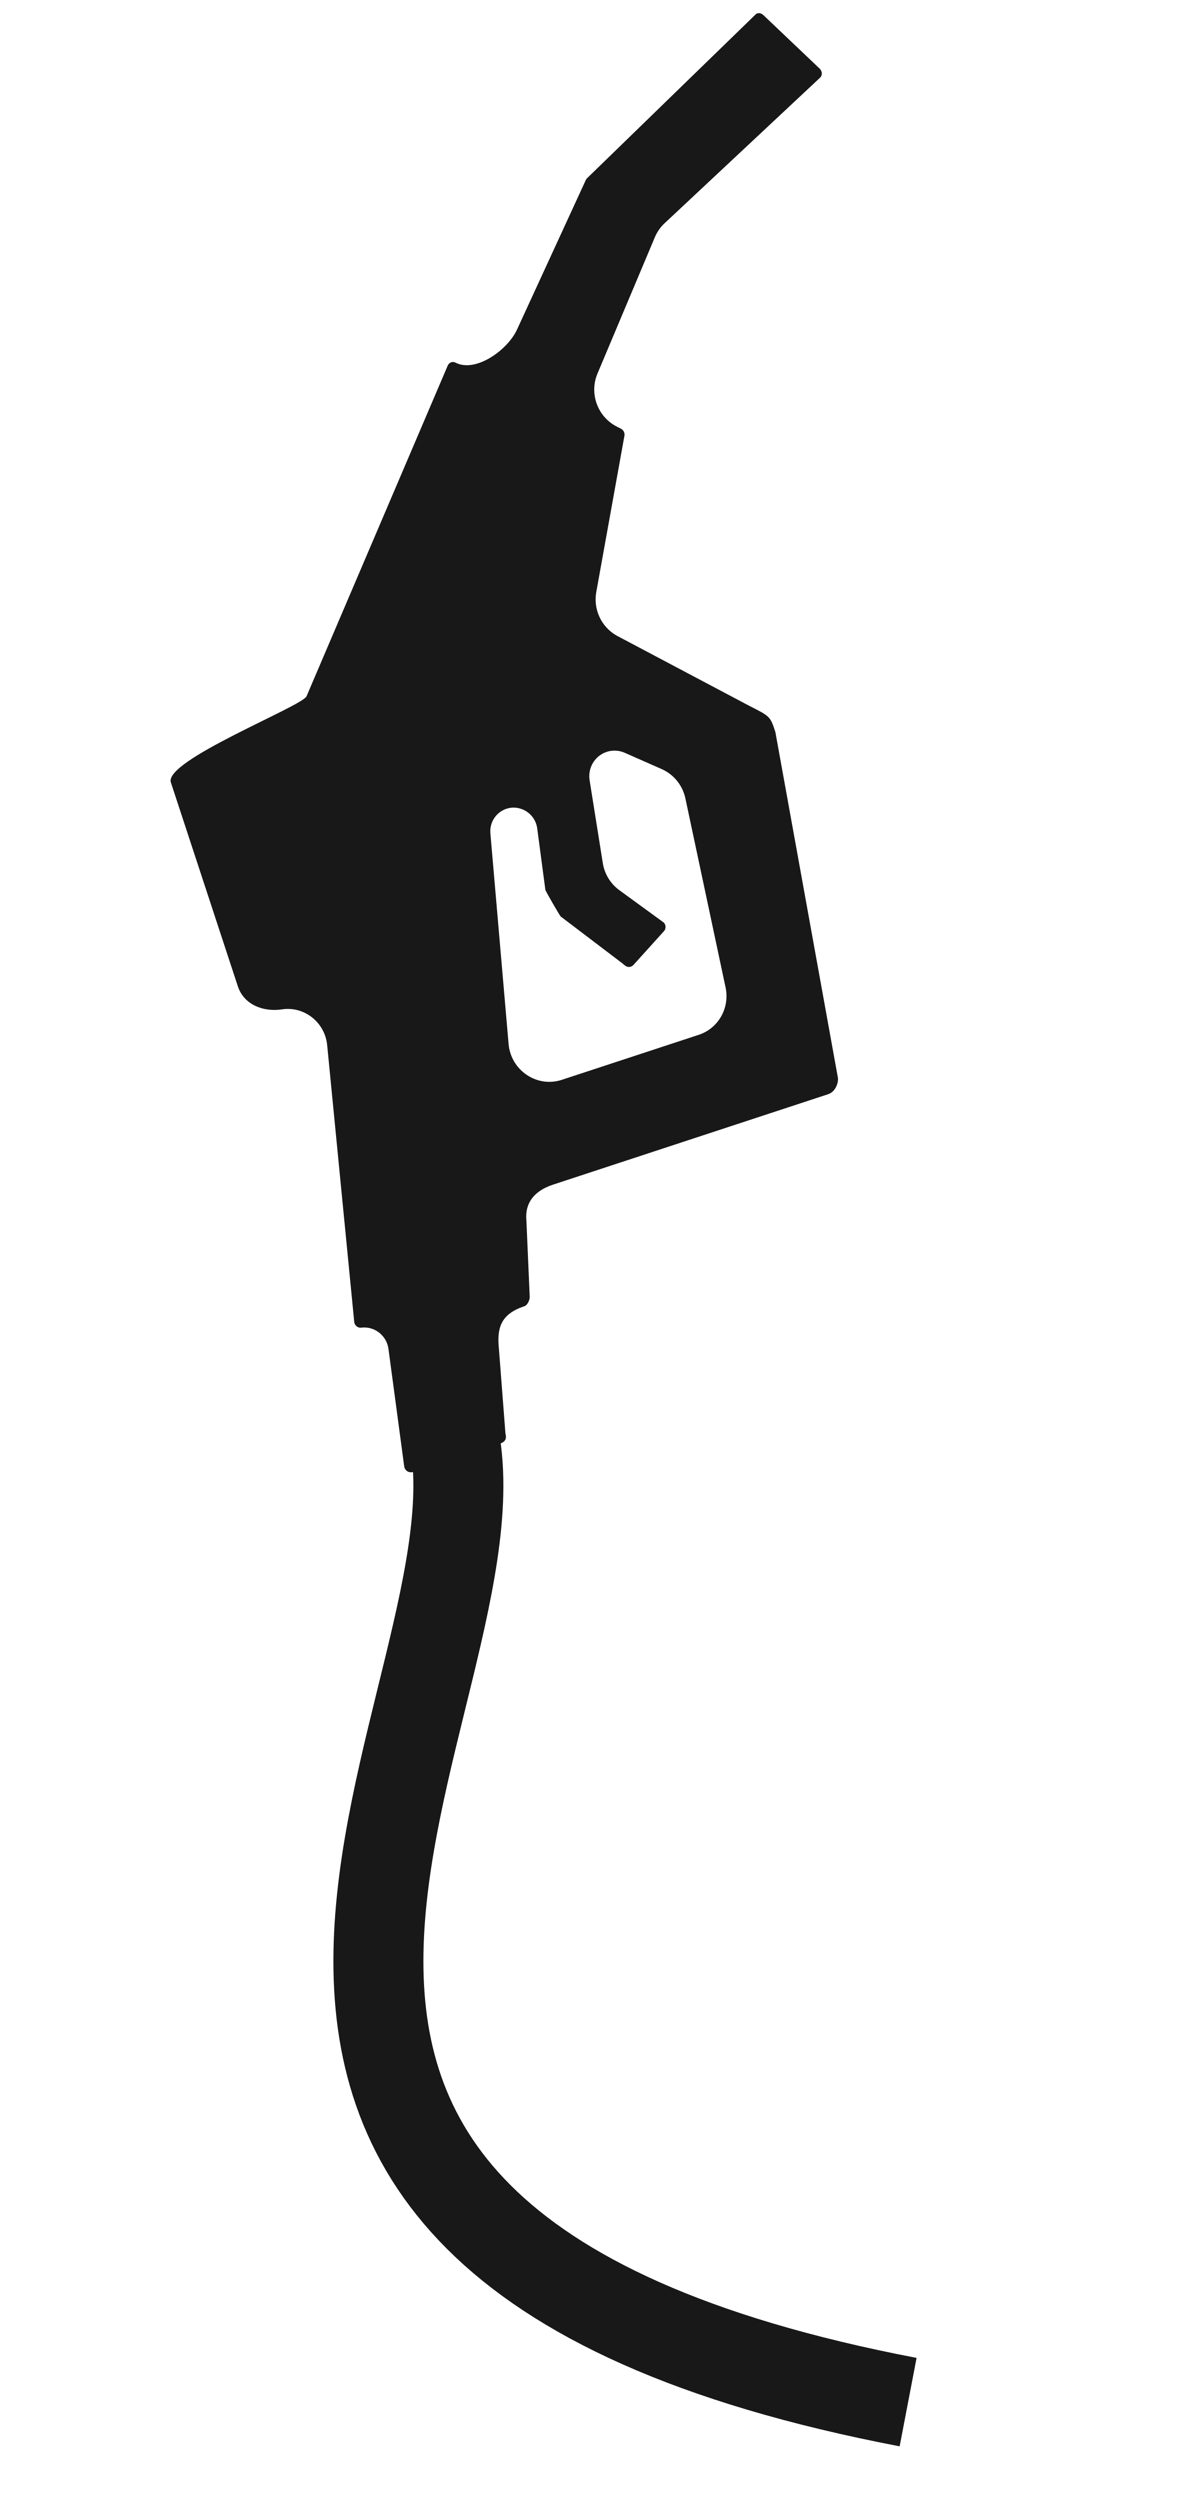
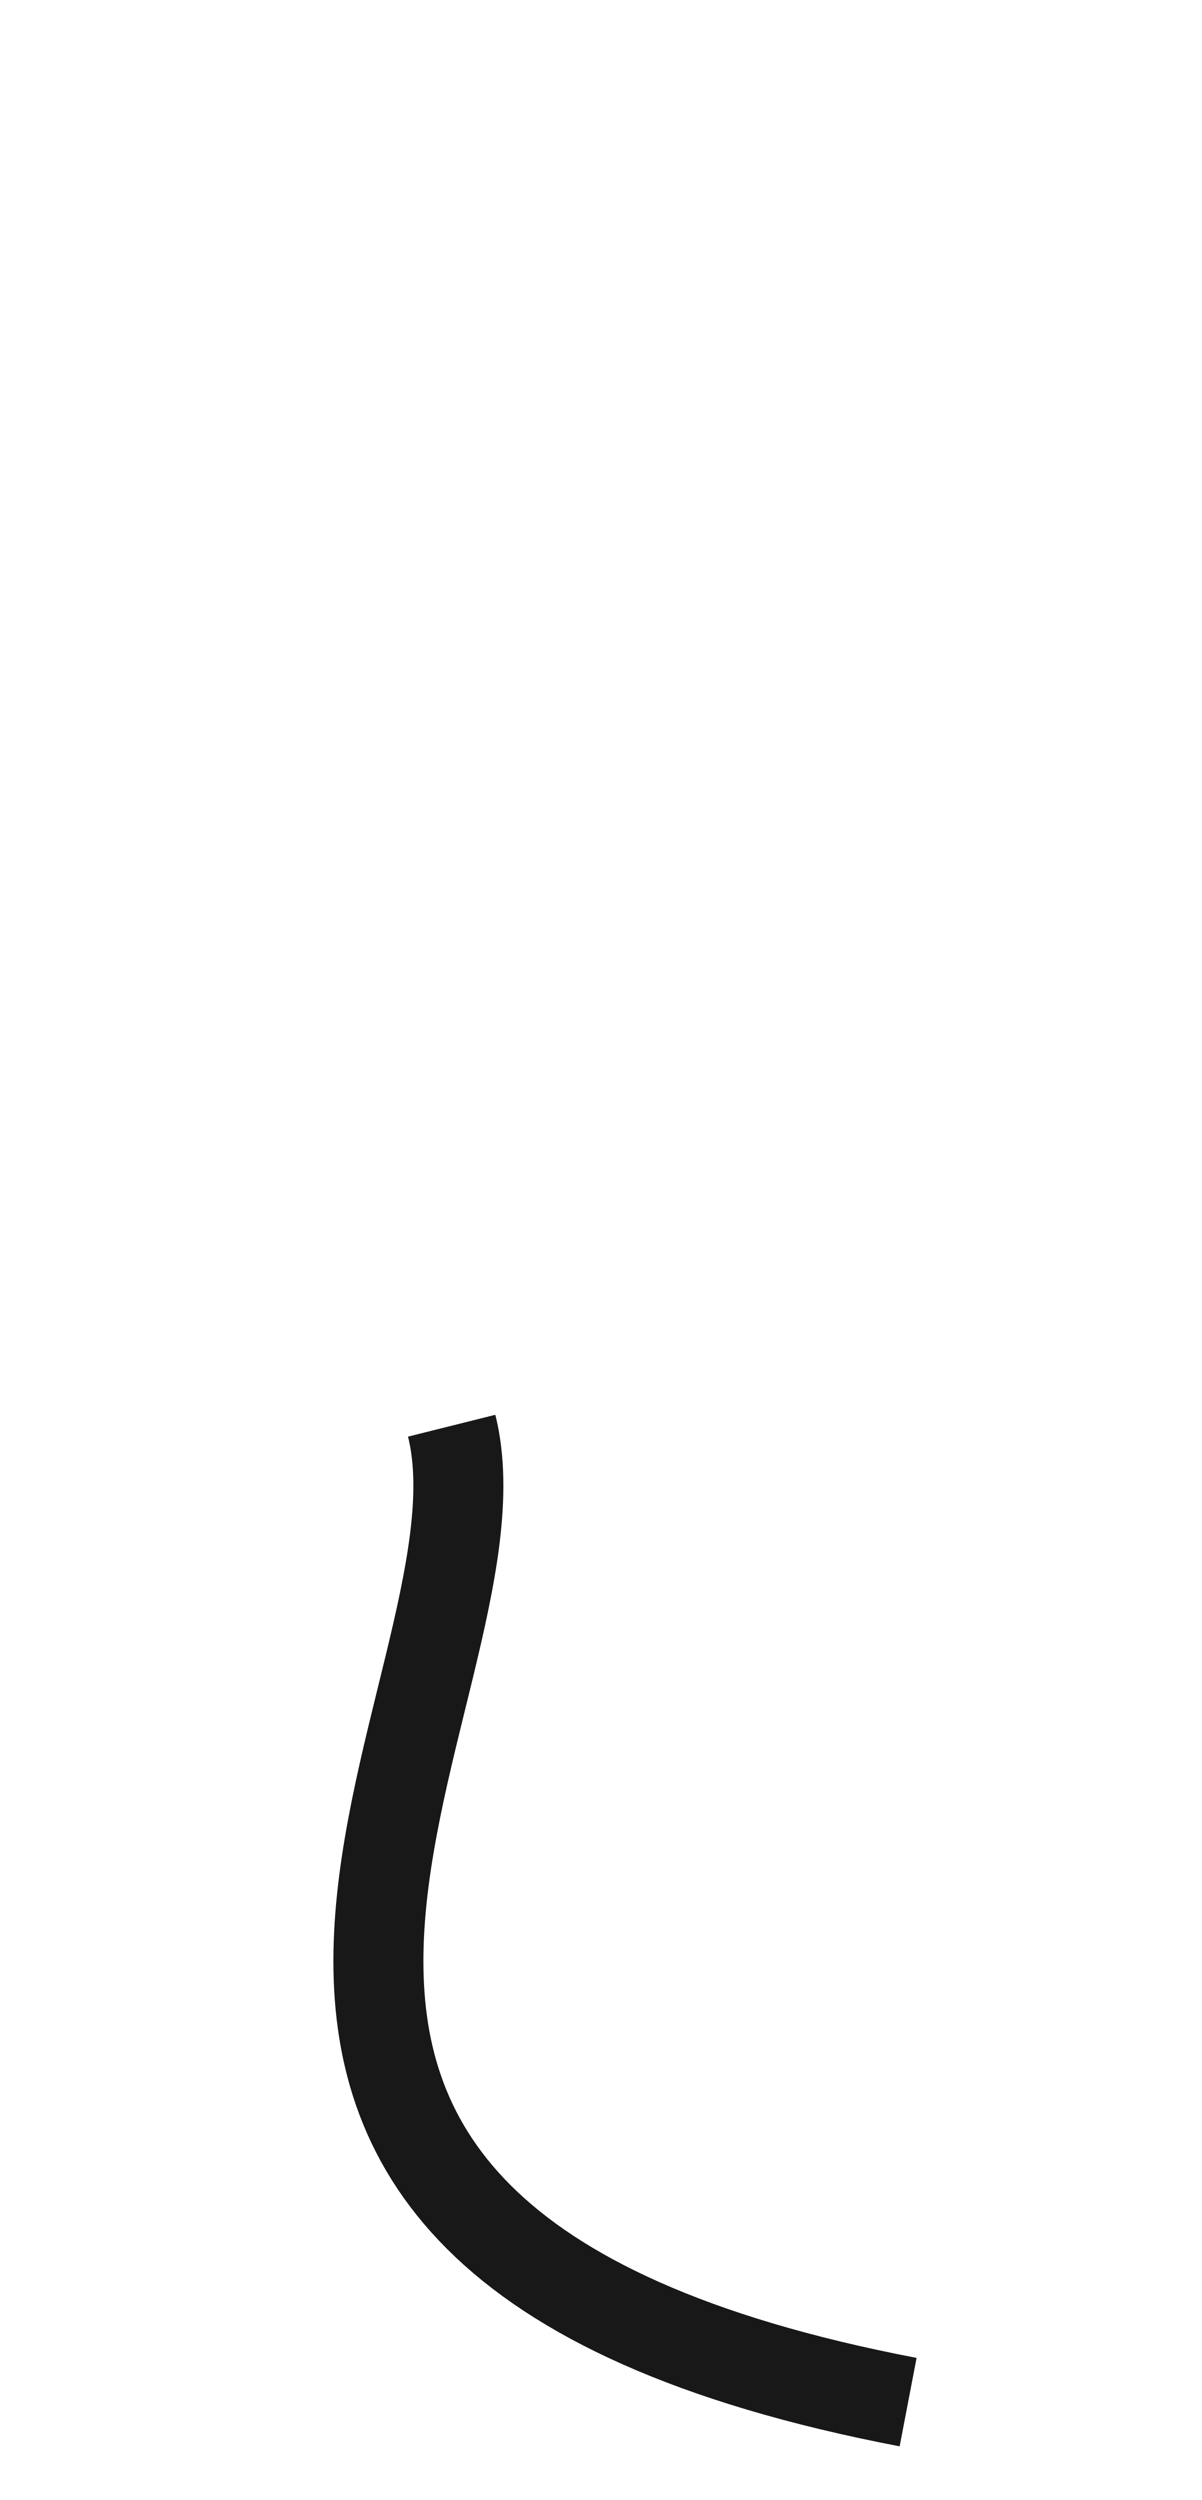
<svg xmlns="http://www.w3.org/2000/svg" width="227" height="472" viewBox="0 0 227 472" fill="none">
-   <path d="M94.462 272.529C95.932 272.046 95.504 270.931 95.449 270.576L94.218 254.603C93.815 250.622 94.635 248.088 98.979 246.617C99.594 246.503 100.128 245.33 100.033 244.686L99.415 230.495C99.064 227.047 100.958 224.796 104.462 223.644L156.392 206.579C157.862 206.096 158.379 204.298 158.237 203.455L146.431 138.198C145.465 135.258 145.465 135.258 141.559 133.285L116.439 119.989C113.561 118.354 112.018 115.05 112.607 111.781L117.935 82.214C118.004 81.674 117.722 81.187 117.29 80.947L116.499 80.546C112.855 78.695 111.247 74.3 112.834 70.53L123.676 44.777C124.095 43.782 124.716 42.89 125.499 42.157L154.829 14.706C155.062 14.51 155.194 14.239 155.205 13.868C155.209 13.585 155.064 13.264 154.868 13.026L144.157 2.842C143.678 2.4 143.015 2.312 142.58 2.838L110.893 33.624C110.8 33.702 110.703 33.823 110.648 33.949L97.631 62.236C95.852 66.1 89.836 70.407 86.05 68.472C85.535 68.181 84.891 68.374 84.58 68.956L57.881 131.47C56.894 133.423 30.912 143.59 32.266 147.708L44.919 186.214C46.071 189.687 49.703 191.093 53.268 190.559C57.472 189.93 61.366 193.013 61.785 197.303L66.905 249.651C66.915 249.709 66.931 249.771 66.954 249.836C67.106 250.278 67.528 250.626 67.989 250.658C68.058 250.662 68.129 250.661 68.2 250.654C70.753 250.321 73.093 252.187 73.377 254.782L76.336 276.857C76.332 277.141 76.819 278.327 78.289 277.844L94.462 272.529ZM92.611 157.336C92.459 155.581 93.33 153.907 94.84 153.049C97.583 151.489 101.038 153.251 101.458 156.424L102.993 168.001C103.036 168.246 105.687 172.831 105.886 173.026L117.428 181.79C117.806 182.077 118.147 182.478 118.613 182.546C118.918 182.59 119.24 182.504 119.481 182.303L119.62 182.185L125.419 175.765C125.61 175.565 125.703 175.246 125.687 174.938C125.69 174.655 125.545 174.334 125.303 174.135L116.966 168.061C115.295 166.844 114.169 165.003 113.843 162.951L111.35 147.313C111.031 145.309 111.97 143.326 113.708 142.335C115.015 141.59 116.596 141.511 117.981 142.12L124.955 145.194C127.242 146.202 128.913 148.267 129.437 150.731L137.026 186.422C137.849 190.293 135.668 194.145 131.965 195.362L106.099 203.862C101.405 205.405 96.48 202.088 96.048 197.094L92.611 157.336Z" fill="#181818" />
  <path d="M85.299 269.161C98 320 7 422 171.5 453.5" stroke="#181818" stroke-width="17" />
</svg>